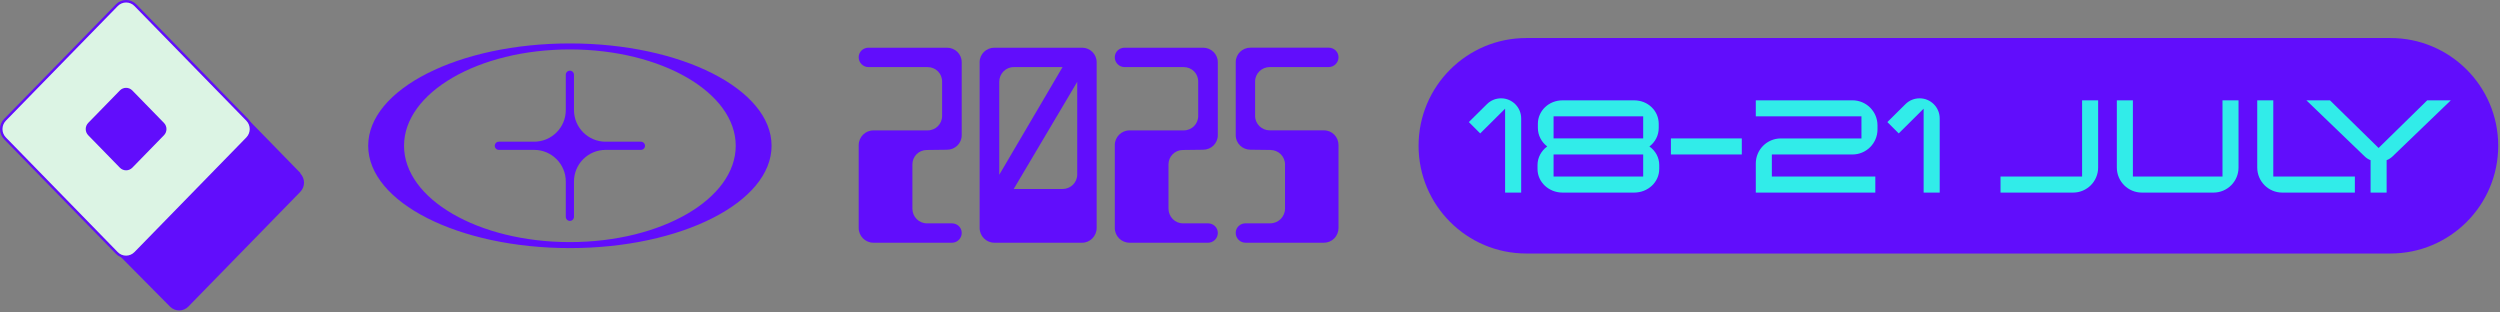
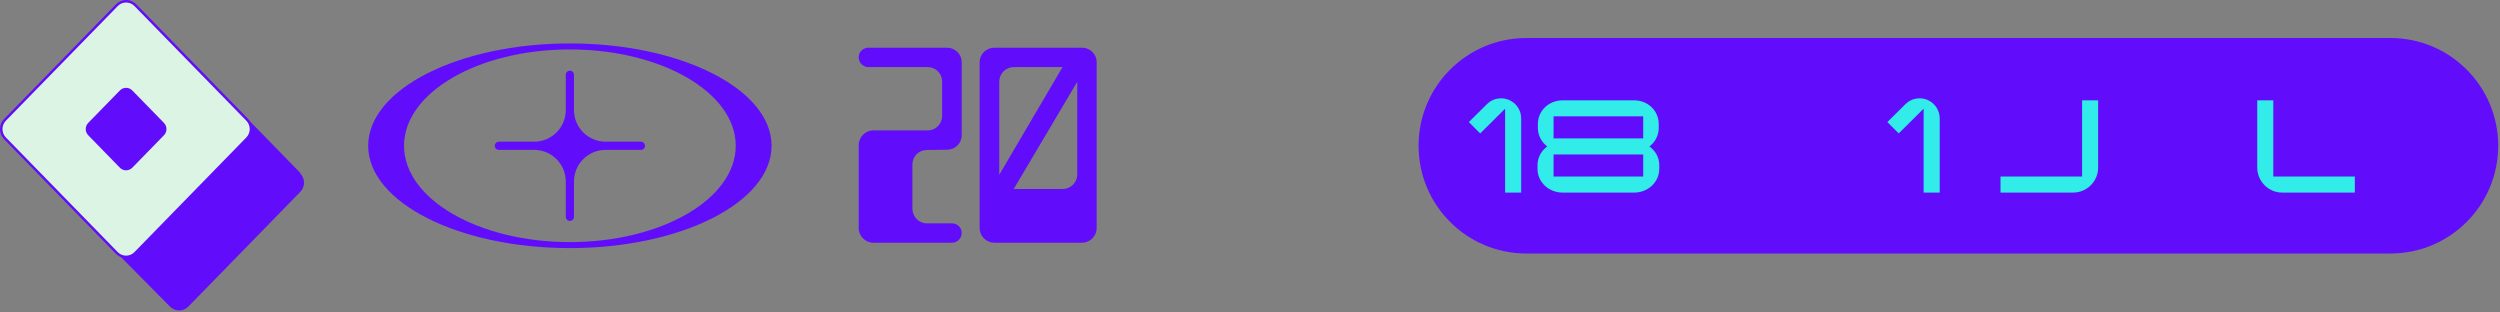
<svg xmlns="http://www.w3.org/2000/svg" width="504" height="63" viewBox="0 0 504 63" fill="none">
  <rect x="0" y="0" width="504" height="63" fill="#808080" stroke="none" />
  <g clip-path="url(#clip0_1117_2410)">
    <path d="M191.904 48.932H176.079C174.449 48.932 173.114 47.597 173.114 45.967V29.252C173.114 27.622 174.449 26.287 176.079 26.287H187.009C188.639 26.287 189.929 25.002 189.929 23.367V16.442C189.929 14.812 188.644 13.527 187.009 13.527H175.089C173.999 13.527 173.109 12.637 173.109 11.547C173.109 10.457 173.999 9.617 175.089 9.617H190.914C192.544 9.617 193.879 10.902 193.879 12.537V27.272C193.879 28.902 192.544 30.187 190.914 30.187L186.859 30.237C185.229 30.237 183.939 31.522 183.939 33.157V42.057C183.939 43.687 185.224 45.027 186.859 45.027H191.904C192.994 45.027 193.884 45.867 193.884 46.957C193.884 48.047 192.994 48.937 191.904 48.937V48.932Z" fill="#610DFC" />
    <path d="M218.164 48.932H200.459C198.829 48.932 197.494 47.597 197.494 45.967V12.537C197.494 10.907 198.829 9.617 200.459 9.617H218.164C219.749 9.617 221.084 10.902 221.084 12.537V45.967C221.084 47.597 219.749 48.932 218.164 48.932ZM204.369 13.527C202.739 13.527 201.449 14.862 201.449 16.492V35.237L214.209 13.527H204.369ZM217.174 16.492L204.364 38.102H214.204C215.834 38.102 217.169 36.817 217.169 35.182V16.487L217.174 16.492Z" fill="#610DFC" />
-     <path d="M243.533 48.932H227.708C226.078 48.932 224.743 47.597 224.743 45.967V29.252C224.743 27.622 226.078 26.287 227.708 26.287H238.638C240.268 26.287 241.558 25.002 241.558 23.367V16.442C241.558 14.812 240.273 13.527 238.638 13.527H226.718C225.628 13.527 224.738 12.637 224.738 11.547C224.738 10.457 225.628 9.617 226.718 9.617H242.543C244.173 9.617 245.508 10.902 245.508 12.537V27.272C245.508 28.902 244.173 30.187 242.543 30.187L238.488 30.237C236.858 30.237 235.568 31.522 235.568 33.157V42.057C235.568 43.687 236.853 45.027 238.488 45.027H243.533C244.623 45.027 245.513 45.867 245.513 46.957C245.513 48.047 244.623 48.937 243.533 48.937V48.932Z" fill="#610DFC" />
-     <path d="M266.924 48.931H251.099C250.009 48.931 249.119 48.041 249.119 46.951C249.119 45.861 250.009 45.021 251.099 45.021H256.094C257.724 45.021 259.059 43.686 259.059 42.051V33.151C259.059 31.521 257.724 30.231 256.094 30.231L252.089 30.181C250.459 30.181 249.124 28.896 249.124 27.266V12.531C249.124 10.901 250.459 9.611 252.089 9.611H267.864C268.954 9.611 269.844 10.451 269.844 11.541C269.844 12.631 268.954 13.521 267.864 13.521H255.994C254.364 13.521 253.029 14.806 253.029 16.436V23.361C253.029 24.991 254.364 26.281 255.994 26.281H266.924C268.554 26.281 269.844 27.616 269.844 29.246V45.961C269.844 47.591 268.559 48.926 266.924 48.926V48.931Z" fill="#610DFC" />
    <path d="M481.919 7.666H307.704C295.709 7.666 285.984 17.39 285.984 29.386C285.984 41.382 295.709 51.106 307.704 51.106H481.919C493.915 51.106 503.639 41.382 503.639 29.386C503.639 17.39 493.915 7.666 481.919 7.666Z" fill="#610DFC" />
    <path d="M306.664 38.827H303.429V21.912L298.409 26.897L296.119 24.607L299.759 21.002C300.499 20.262 301.509 19.822 302.624 19.822C304.849 19.822 306.669 21.642 306.669 23.867V38.827H306.664Z" fill="#31ECE9" />
    <path d="M334.5 34.077C334.5 36.707 332.24 38.827 329.445 38.827H315.02C312.225 38.827 309.965 36.702 309.965 34.077V33.267C309.965 31.752 310.74 30.372 311.92 29.527C310.775 28.652 310.035 27.302 310.035 25.787V24.977C310.035 22.347 312.225 20.227 315.02 20.227H329.445C332.24 20.227 334.4 22.352 334.4 24.977V25.787C334.4 27.302 333.69 28.652 332.515 29.527C333.73 30.372 334.505 31.752 334.505 33.267V34.077H334.5ZM331.265 27.907V23.457H313.2V27.907H331.265ZM331.265 35.592V31.142H313.2V35.592H331.265Z" fill="#31ECE9" />
-     <path d="M351.145 31.141H336.855V27.906H351.145V31.141Z" fill="#31ECE9" />
-     <path d="M378.504 26.088C378.504 28.883 376.244 31.143 373.449 31.143H357.204V35.593H378.064V38.828H353.969V32.963C353.969 30.168 356.229 27.908 359.024 27.908H375.269V23.458H353.969V20.223H373.449C376.244 20.223 378.504 22.483 378.504 25.278V26.088Z" fill="#31ECE9" />
+     <path d="M351.145 31.141H336.855V27.906V31.141Z" fill="#31ECE9" />
    <path d="M391.039 38.827H387.804V21.912L382.784 26.897L380.494 24.607L384.134 21.002C384.874 20.262 385.884 19.822 386.999 19.822C389.224 19.822 391.044 21.642 391.044 23.867V38.827H391.039Z" fill="#31ECE9" />
    <path d="M422.985 33.772C422.985 36.567 420.725 38.827 417.93 38.827H403.305V35.592H419.75V20.227H422.985V33.772Z" fill="#31ECE9" />
-     <path d="M451.289 33.772C451.289 36.567 449.029 38.827 446.234 38.827H431.809C429.014 38.827 426.754 36.567 426.754 33.772V20.227H429.989V35.592H448.054V20.227H451.289V33.772Z" fill="#31ECE9" />
    <path d="M474.739 38.827H460.114C457.319 38.827 455.059 36.567 455.059 33.772V20.227H458.294V35.592H474.739V38.827Z" fill="#31ECE9" />
-     <path d="M494.084 20.227L482.424 31.447C482.054 31.817 481.614 32.122 481.144 32.292V38.827H477.909V32.292C477.439 32.122 476.999 31.822 476.629 31.447L464.969 20.227H469.719L479.524 29.832L489.329 20.227H494.079H494.084Z" fill="#31ECE9" />
    <path d="M114.889 8.756C92.433 8.756 74.228 17.991 74.228 29.386C74.228 40.781 92.433 50.016 114.889 50.016C137.344 50.016 155.549 40.781 155.549 29.386C155.549 17.991 137.344 8.756 114.889 8.756ZM114.889 48.806C96.424 48.806 81.454 40.111 81.454 29.386C81.454 18.661 96.424 9.966 114.889 9.966C133.354 9.966 148.324 18.661 148.324 29.386C148.324 40.111 133.354 48.806 114.889 48.806Z" fill="#610DFC" />
    <path d="M129.209 28.566H122.094C118.569 28.566 115.714 25.711 115.714 22.186V15.071C115.714 14.616 115.344 14.246 114.889 14.246C114.434 14.246 114.064 14.616 114.064 15.071V22.186C114.064 25.711 111.209 28.566 107.684 28.566H100.569C100.114 28.566 99.744 28.936 99.744 29.391C99.744 29.846 100.114 30.216 100.569 30.216H107.684C111.209 30.216 114.064 33.071 114.064 36.596V43.711C114.064 44.166 114.434 44.536 114.889 44.536C115.344 44.536 115.714 44.166 115.714 43.711V36.596C115.714 33.071 118.569 30.216 122.094 30.216H129.209C129.664 30.216 130.034 29.846 130.034 29.391C130.034 28.936 129.664 28.566 129.209 28.566Z" fill="#610DFC" />
    <path d="M60.579 34.9L38.024 11.785C38.024 11.785 37.974 11.745 37.954 11.725L37.489 11.245C37.489 11.245 37.439 11.205 37.419 11.185L36.954 10.705C36.954 10.705 36.904 10.665 36.884 10.645L36.419 10.165C36.419 10.165 36.369 10.125 36.349 10.105L35.884 9.625C35.884 9.625 35.834 9.585 35.814 9.565L35.349 9.085C35.349 9.085 35.299 9.045 35.279 9.025L34.814 8.545C34.814 8.545 34.764 8.505 34.744 8.485L34.279 8.005C34.279 8.005 34.229 7.965 34.209 7.945L33.744 7.465C33.744 7.465 33.694 7.425 33.674 7.405L33.209 6.925C33.209 6.925 33.159 6.885 33.139 6.865L32.674 6.385C32.674 6.385 32.624 6.345 32.604 6.325L32.139 5.845C32.139 5.845 32.089 5.805 32.069 5.785L31.604 5.305C31.604 5.305 31.554 5.265 31.534 5.245L31.069 4.765C31.069 4.765 31.019 4.725 30.999 4.705L30.534 4.225C30.534 4.225 30.484 4.185 30.464 4.165L29.999 3.685C29.999 3.685 29.949 3.645 29.929 3.625L29.464 3.145C29.464 3.145 29.414 3.105 29.394 3.085L28.929 2.605C28.929 2.605 28.879 2.565 28.859 2.545L28.394 2.065C28.394 2.065 28.344 2.025 28.324 2.005L27.859 1.525C27.859 1.525 27.809 1.485 27.789 1.465L27.324 0.985C26.814 0.46 26.139 0.195 25.464 0.195C24.789 0.195 24.114 0.46 23.604 0.985L1.004 24.155C-0.006 25.19 -0.006 26.85 1.004 27.885L23.559 51C23.559 51 23.609 51.035 23.629 51.06L24.094 51.54C24.094 51.54 24.144 51.58 24.164 51.6L24.629 52.08C24.629 52.08 24.679 52.115 24.699 52.14L25.164 52.62C25.164 52.62 25.214 52.66 25.234 52.68L25.699 53.16C25.699 53.16 25.749 53.2 25.769 53.22L26.234 53.7C26.234 53.7 26.284 53.735 26.304 53.76L26.769 54.24C26.769 54.24 26.819 54.28 26.839 54.3L27.304 54.78C27.304 54.78 27.354 54.815 27.374 54.84L27.839 55.32C27.839 55.32 27.889 55.355 27.909 55.38L28.374 55.86C28.374 55.86 28.424 55.9 28.444 55.92L28.909 56.4C28.909 56.4 28.959 56.435 28.979 56.46L29.444 56.94C29.444 56.94 29.494 56.975 29.514 57L29.979 57.48C29.979 57.48 30.029 57.515 30.049 57.54L30.514 58.02C30.514 58.02 30.564 58.055 30.584 58.08L31.049 58.56C31.049 58.56 31.099 58.6 31.119 58.62L31.584 59.1C31.584 59.1 31.634 59.135 31.654 59.16L32.119 59.64C32.119 59.64 32.169 59.675 32.189 59.7L32.654 60.18C32.654 60.18 32.704 60.215 32.724 60.24L33.189 60.72C33.189 60.72 33.239 60.755 33.259 60.78L33.724 61.26C33.724 61.26 33.774 61.3 33.794 61.32L34.259 61.8C34.769 62.325 35.444 62.585 36.119 62.585C36.794 62.585 37.469 62.325 37.979 61.8L60.534 38.685C61.544 37.65 61.544 35.99 60.534 34.955L60.579 34.9Z" fill="#610DFC" />
    <path d="M27.285 1.042C26.776 0.517 26.101 0.252 25.425 0.252C24.75 0.252 24.076 0.517 23.566 1.042L1.006 24.157C-0.004 25.192 -0.004 26.852 1.006 27.887L23.561 51.002C24.07 51.527 24.745 51.787 25.421 51.787C26.096 51.787 26.77 51.522 27.28 51.002L49.836 27.887C50.846 26.852 50.846 25.192 49.836 24.157L27.285 1.042ZM32.876 27.092L26.491 33.637C26.195 33.937 25.811 34.087 25.421 34.087C25.03 34.087 24.645 33.937 24.351 33.637L17.965 27.092C17.386 26.497 17.386 25.547 17.965 24.952L24.351 18.407C24.645 18.107 25.03 17.957 25.421 17.957C25.811 17.957 26.195 18.107 26.491 18.407L32.876 24.952C33.456 25.547 33.456 26.497 32.876 27.092Z" fill="#DCF4E4" />
    <path d="M27.285 1.042C26.776 0.517 26.101 0.252 25.425 0.252C24.75 0.252 24.076 0.517 23.566 1.042L1.006 24.157C-0.004 25.192 -0.004 26.852 1.006 27.887L23.561 51.002C24.07 51.527 24.745 51.787 25.421 51.787C26.096 51.787 26.77 51.522 27.28 51.002L49.836 27.887C50.846 26.852 50.846 25.192 49.836 24.157L27.285 1.042ZM32.876 27.092L26.491 33.637C26.195 33.937 25.811 34.087 25.421 34.087C25.03 34.087 24.645 33.937 24.351 33.637L17.965 27.092C17.386 26.497 17.386 25.547 17.965 24.952L24.351 18.407C24.645 18.107 25.03 17.957 25.421 17.957C25.811 17.957 26.195 18.107 26.491 18.407L32.876 24.952C33.456 25.547 33.456 26.497 32.876 27.092Z" stroke="#610DFC" stroke-width="0.5" stroke-miterlimit="10" />
  </g>
  <defs>
    <clipPath id="clip0_1117_2410">
      <rect width="503.64" height="62.525" fill="white" />
    </clipPath>
  </defs>
</svg>